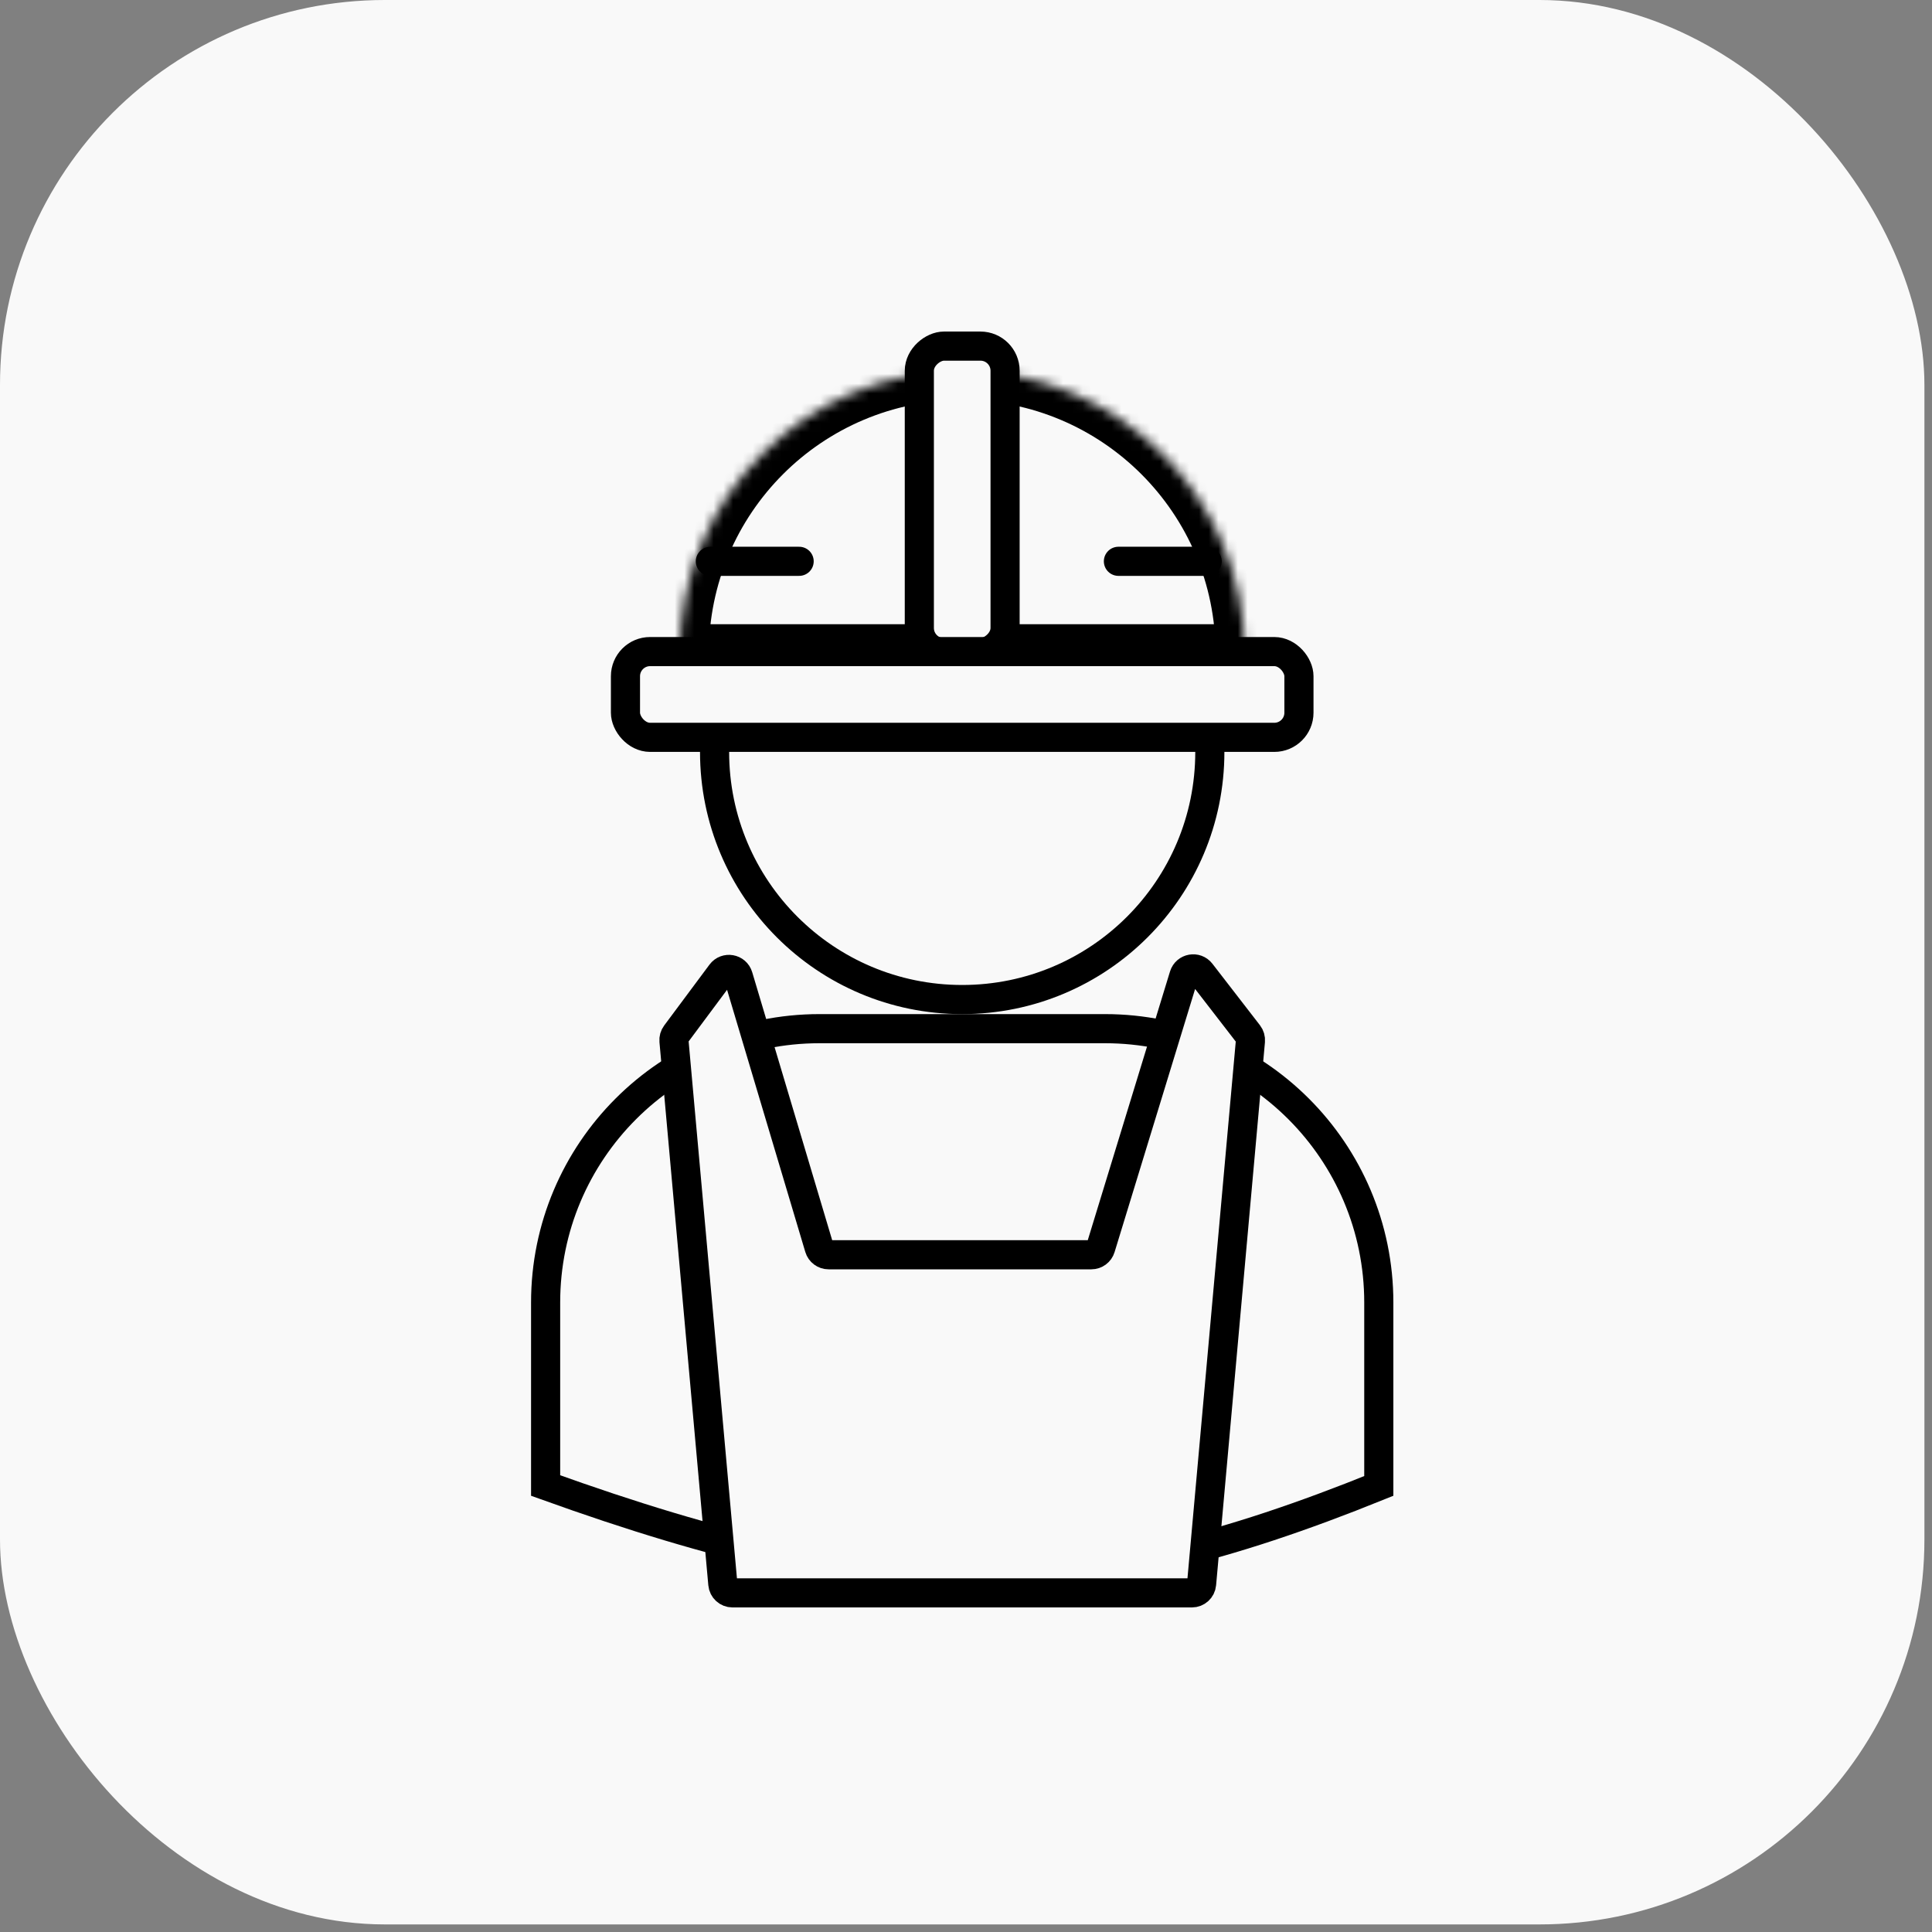
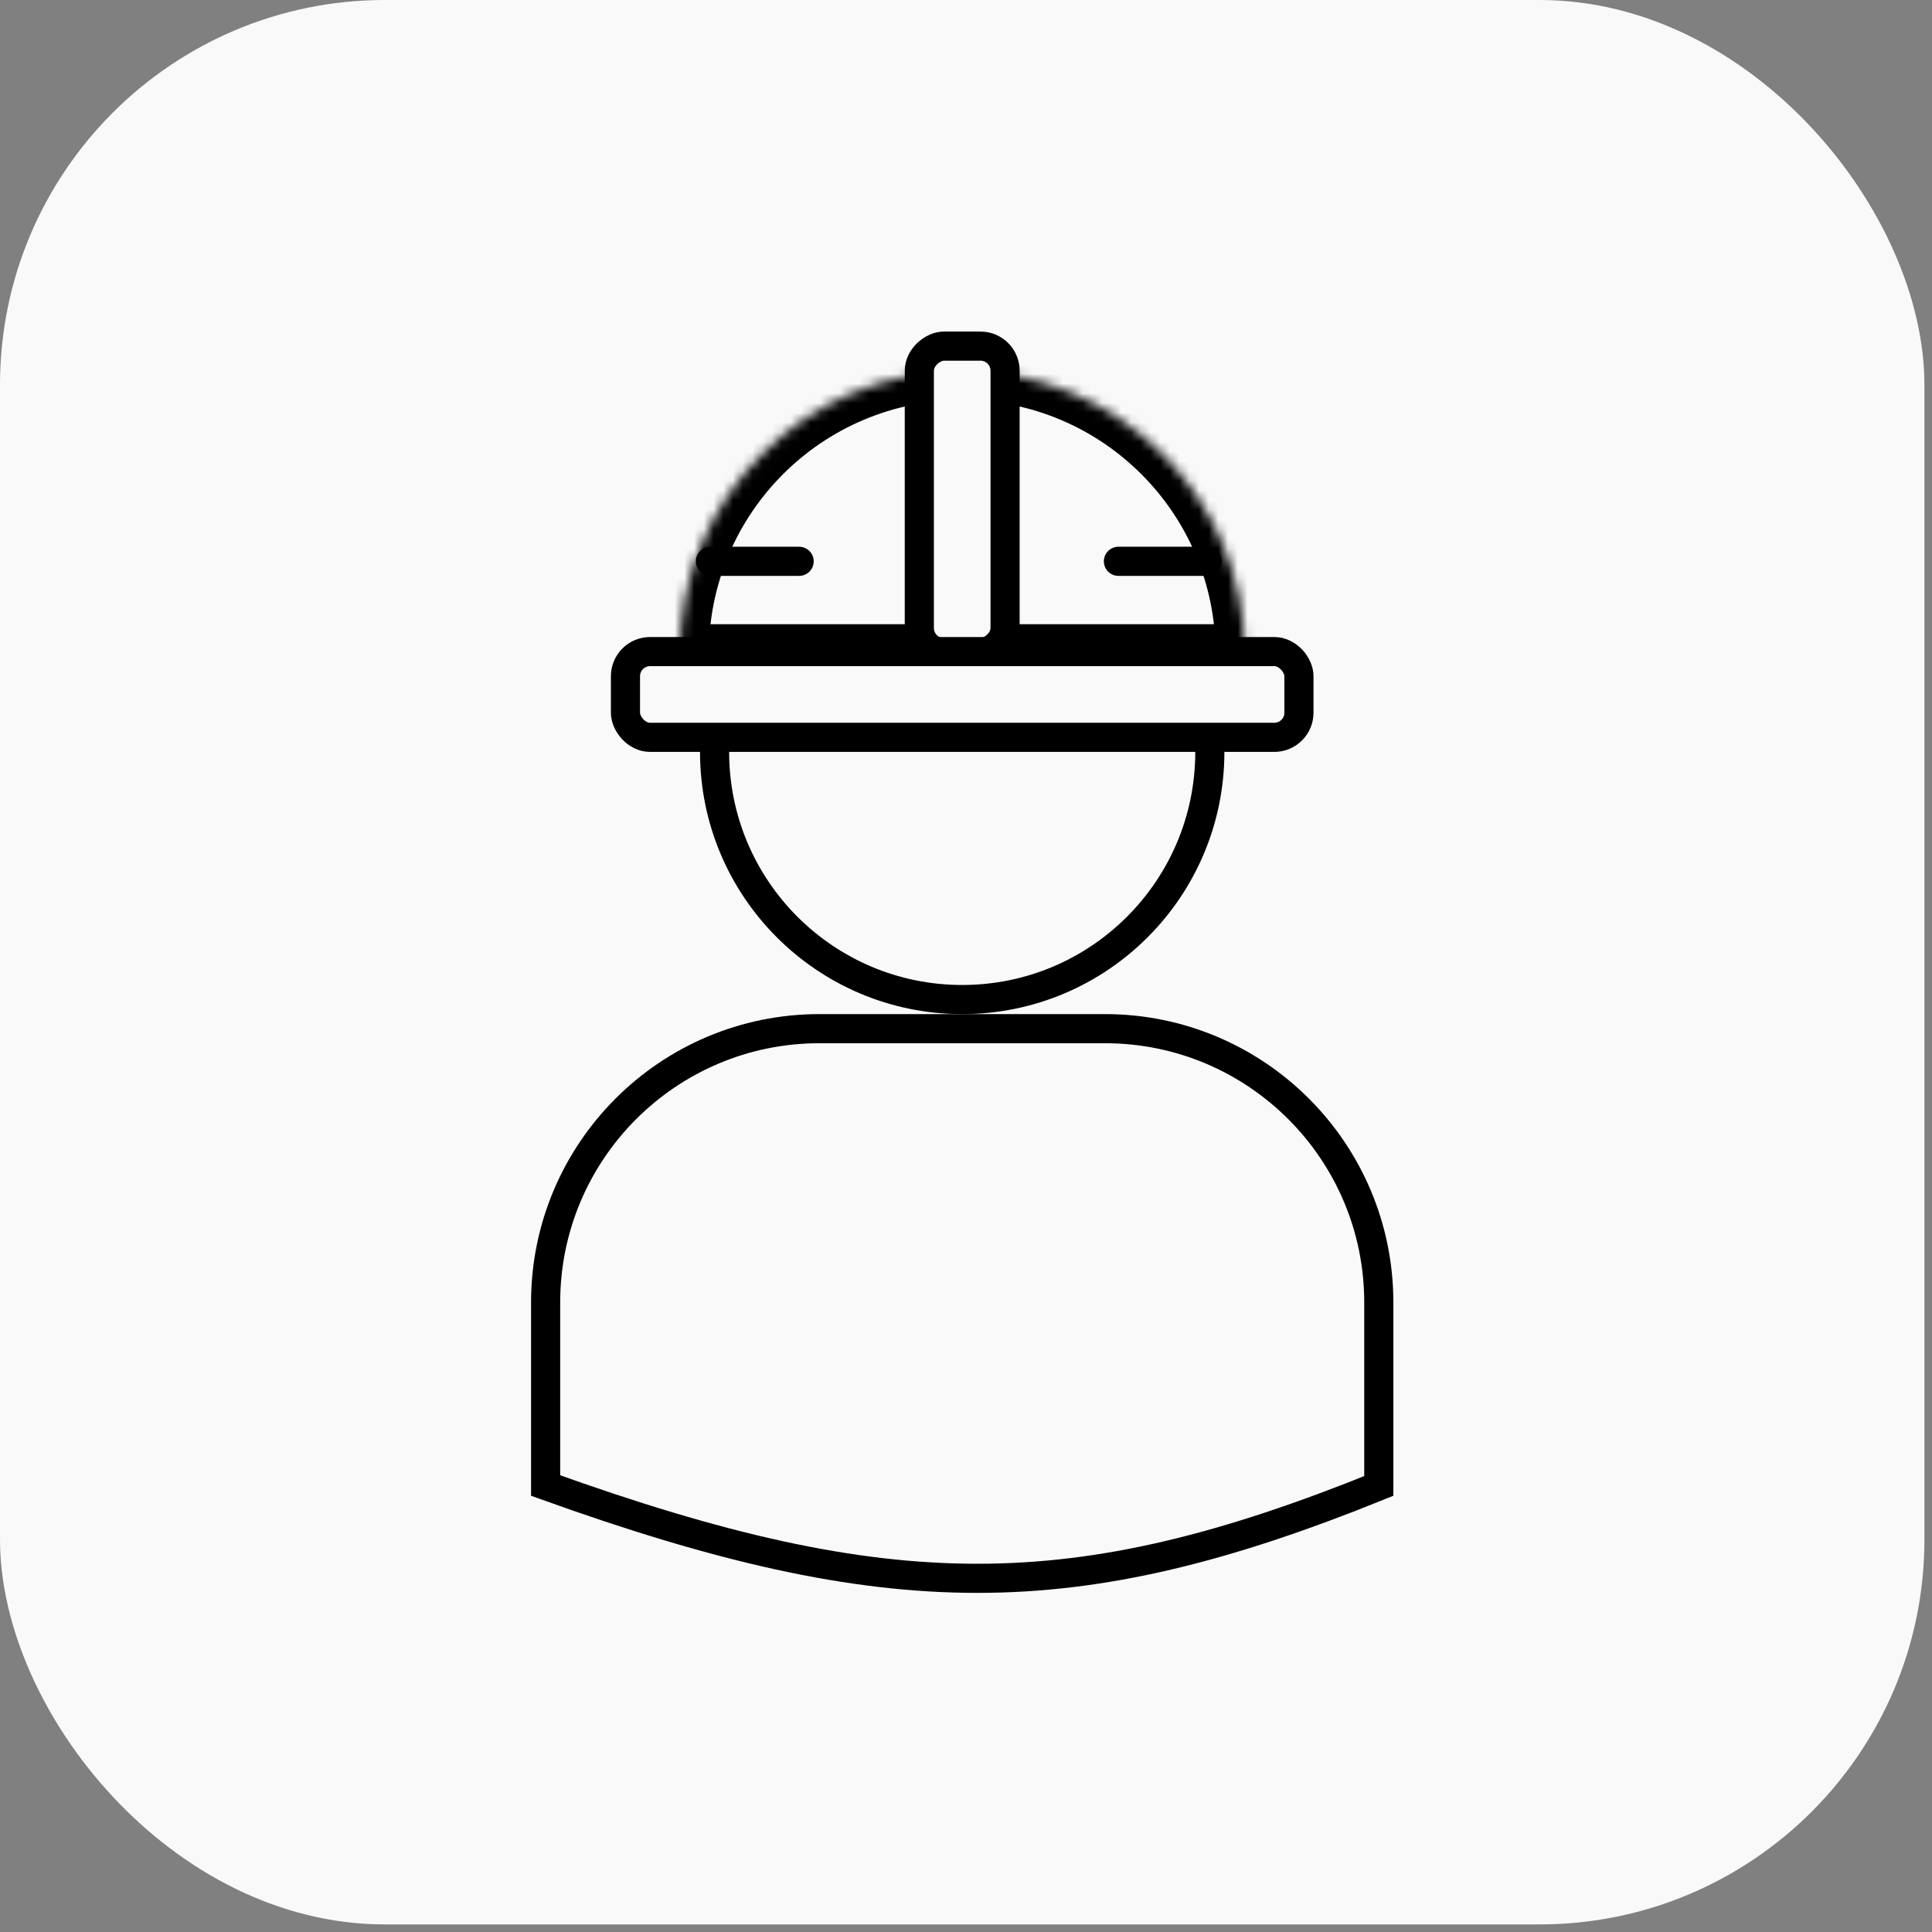
<svg xmlns="http://www.w3.org/2000/svg" width="199" height="199" viewBox="0 0 199 199" fill="none">
  <rect x="0" y="0" width="199" height="199" fill="#808080" stroke="none" />
  <rect width="198.219" height="198.219" rx="39.644" fill="#F9F9F9" />
  <circle cx="99.109" cy="77.449" r="25.506" stroke="black" stroke-width="3" />
  <path d="M84.405 105.955H113.814C129.391 105.955 142.019 118.583 142.019 134.16V153.056C126.284 159.419 113.72 162.564 100.707 162.57C87.662 162.576 74.043 159.43 56.2 153.013V134.16C56.2 118.583 68.828 105.955 84.405 105.955Z" stroke="black" stroke-width="3" />
  <mask id="path-4-inside-1_1887_114983" fill="white">
    <path fill-rule="evenodd" clip-rule="evenodd" d="M128.207 67.295C128.207 51.225 115.179 38.198 99.109 38.198C83.039 38.198 70.012 51.225 70.012 67.295H128.207Z" />
  </mask>
  <path fill-rule="evenodd" clip-rule="evenodd" d="M128.207 67.295C128.207 51.225 115.179 38.198 99.109 38.198C83.039 38.198 70.012 51.225 70.012 67.295H128.207Z" fill="#F9F9F9" />
  <path d="M128.207 67.295V70.295H131.207V67.295H128.207ZM70.012 67.295H67.012V70.295H70.012V67.295ZM99.109 41.198C113.522 41.198 125.207 52.882 125.207 67.295H131.207C131.207 49.569 116.836 35.198 99.109 35.198V41.198ZM73.012 67.295C73.012 52.882 84.696 41.198 99.109 41.198V35.198C81.382 35.198 67.012 49.569 67.012 67.295H73.012ZM70.012 70.295H128.207V64.295H70.012V70.295Z" fill="black" mask="url(#path-4-inside-1_1887_114983)" />
  <rect x="94.693" y="67.221" width="31.571" height="8.833" rx="2.537" transform="rotate(-90 94.693 67.221)" fill="#F9F9F9" stroke="black" stroke-width="3" />
  <rect x="64.424" y="67.115" width="69.37" height="8.833" rx="2.537" fill="#F9F9F9" stroke="black" stroke-width="3" />
  <path d="M73.169 57.816H82.313" stroke="black" stroke-width="3" stroke-linecap="round" />
  <path d="M115.199 57.816H124.343" stroke="black" stroke-width="3" stroke-linecap="round" />
-   <path d="M84.386 128.529L76.041 100.566C75.806 99.777 74.772 99.595 74.281 100.255L69.614 106.526C69.467 106.723 69.398 106.967 69.42 107.212L74.453 163.16C74.499 163.675 74.932 164.07 75.449 164.07H122.769C123.287 164.07 123.719 163.675 123.765 163.16L128.797 107.223C128.82 106.972 128.747 106.721 128.593 106.522L123.695 100.185C123.199 99.543 122.185 99.728 121.948 100.503L113.368 128.535C113.24 128.956 112.852 129.243 112.412 129.243H85.344C84.902 129.243 84.512 128.952 84.386 128.529Z" fill="#F9F9F9" stroke="black" stroke-width="3" stroke-linecap="round" />
</svg>